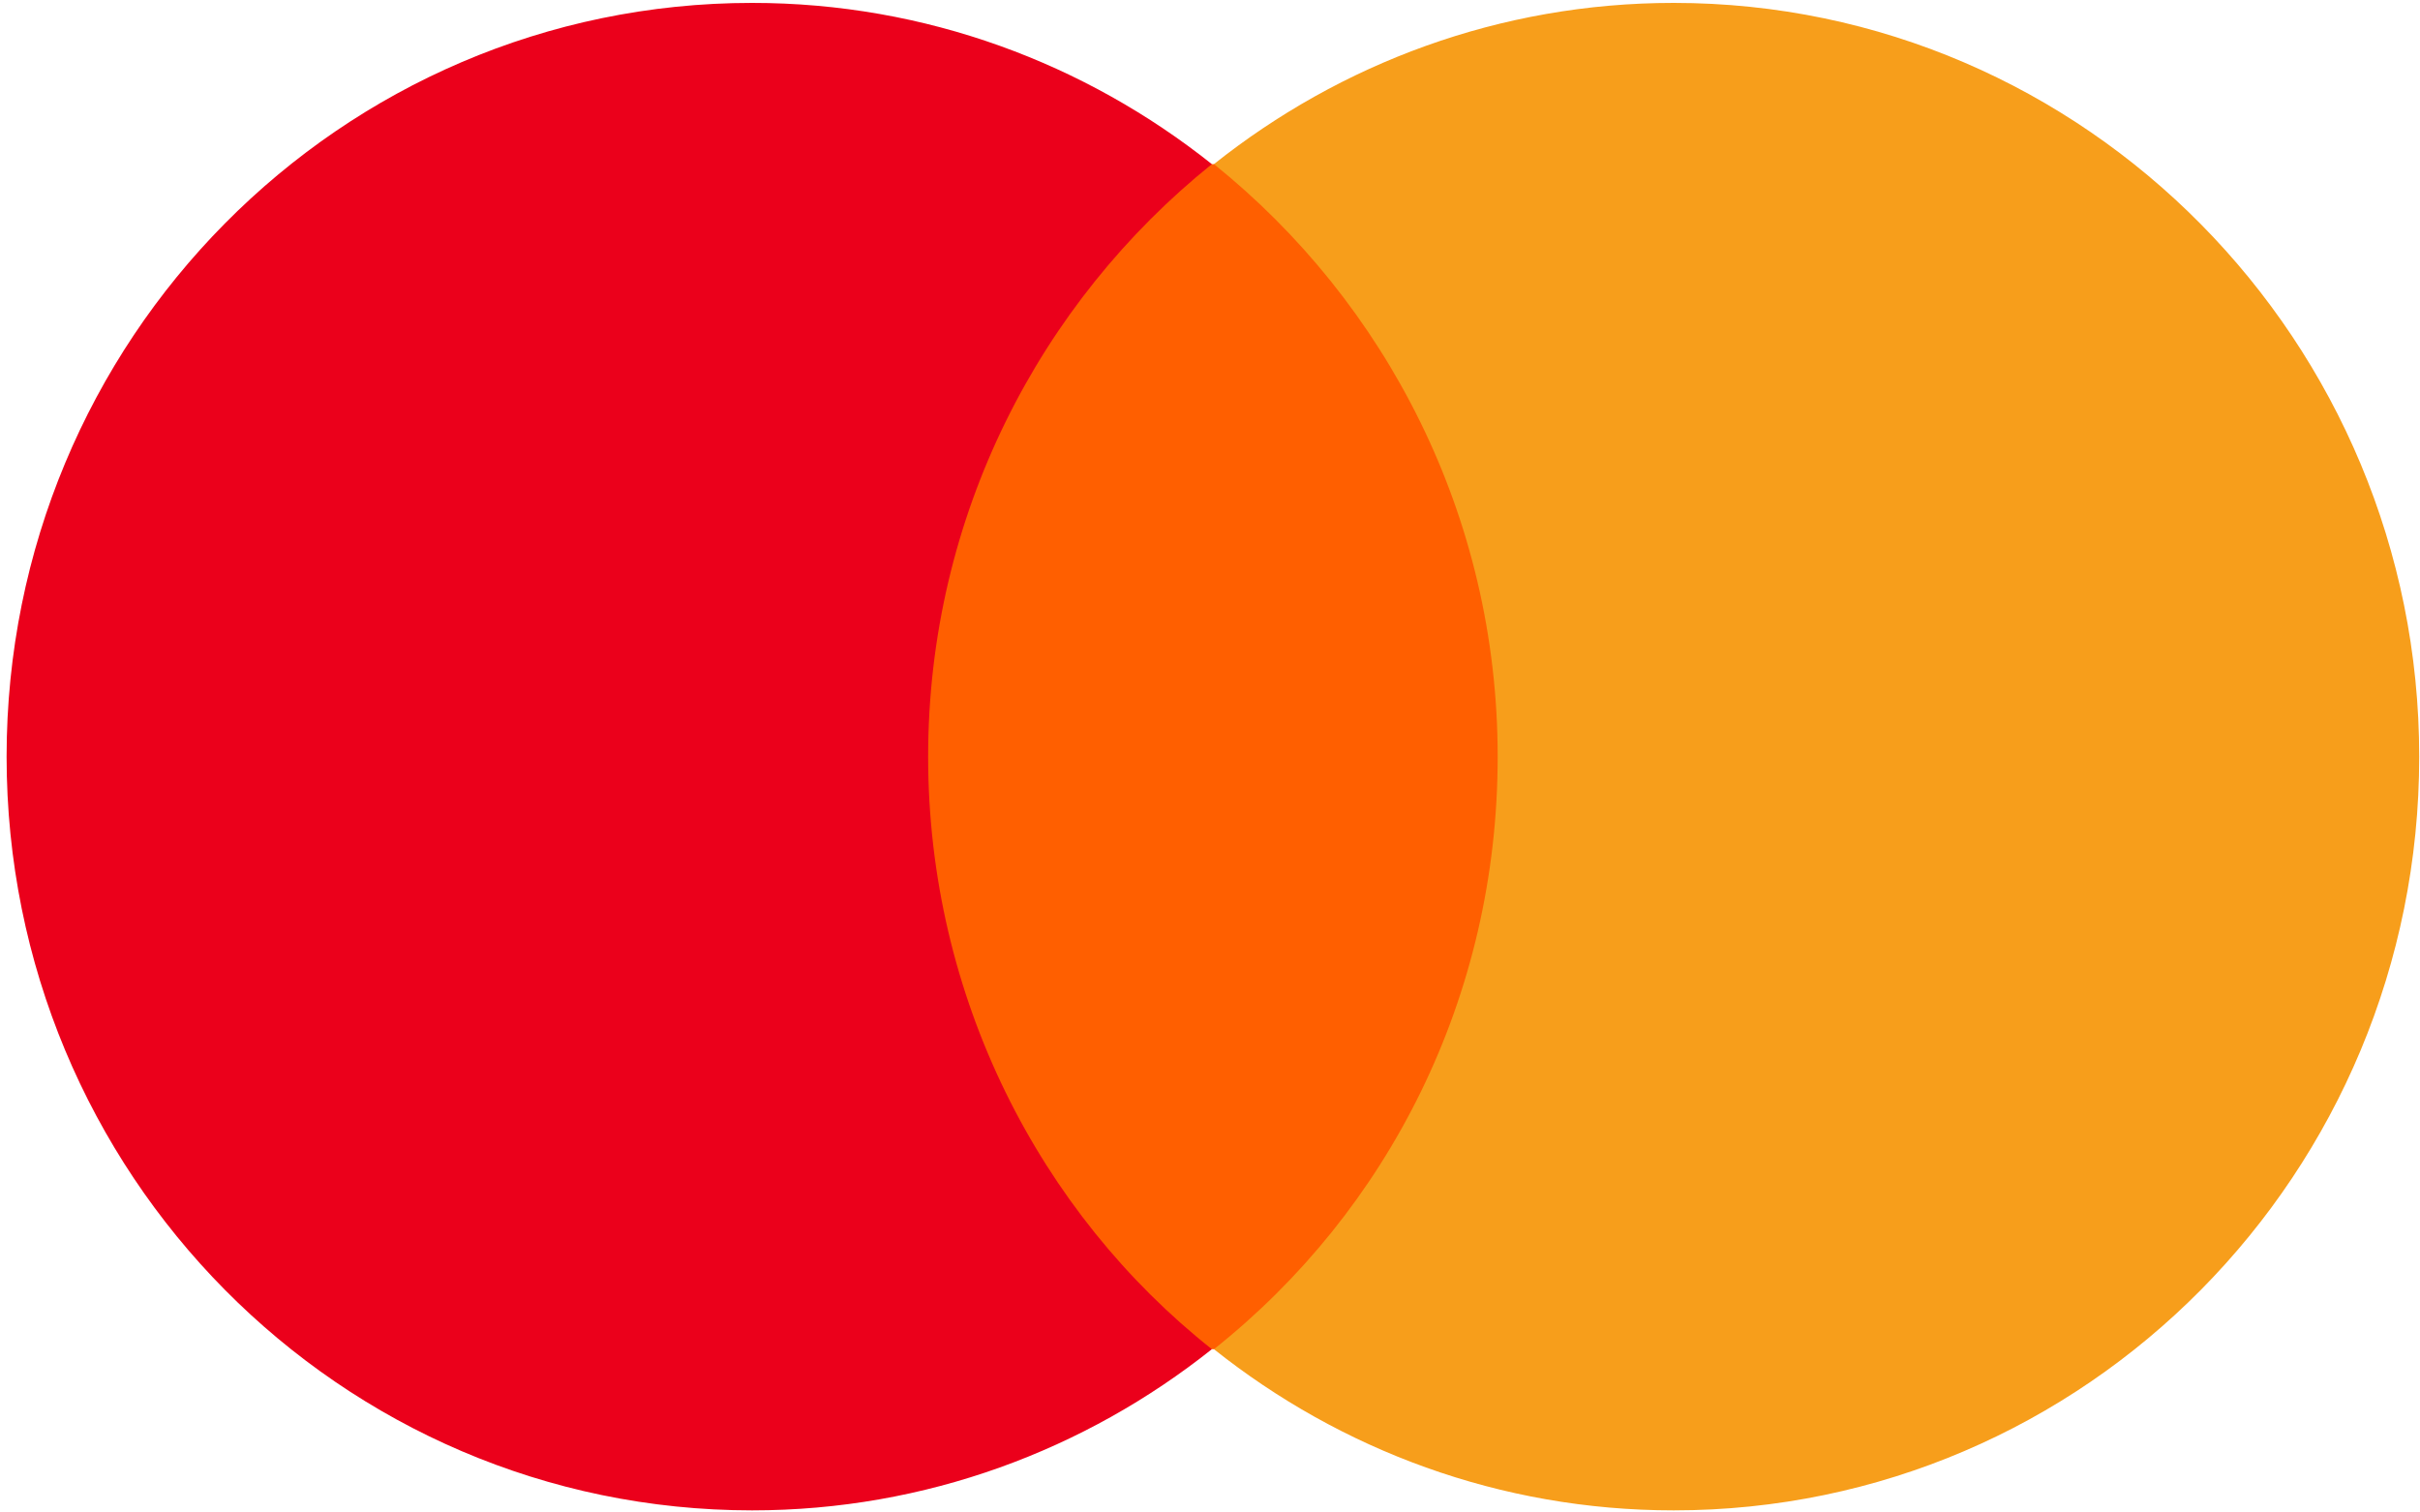
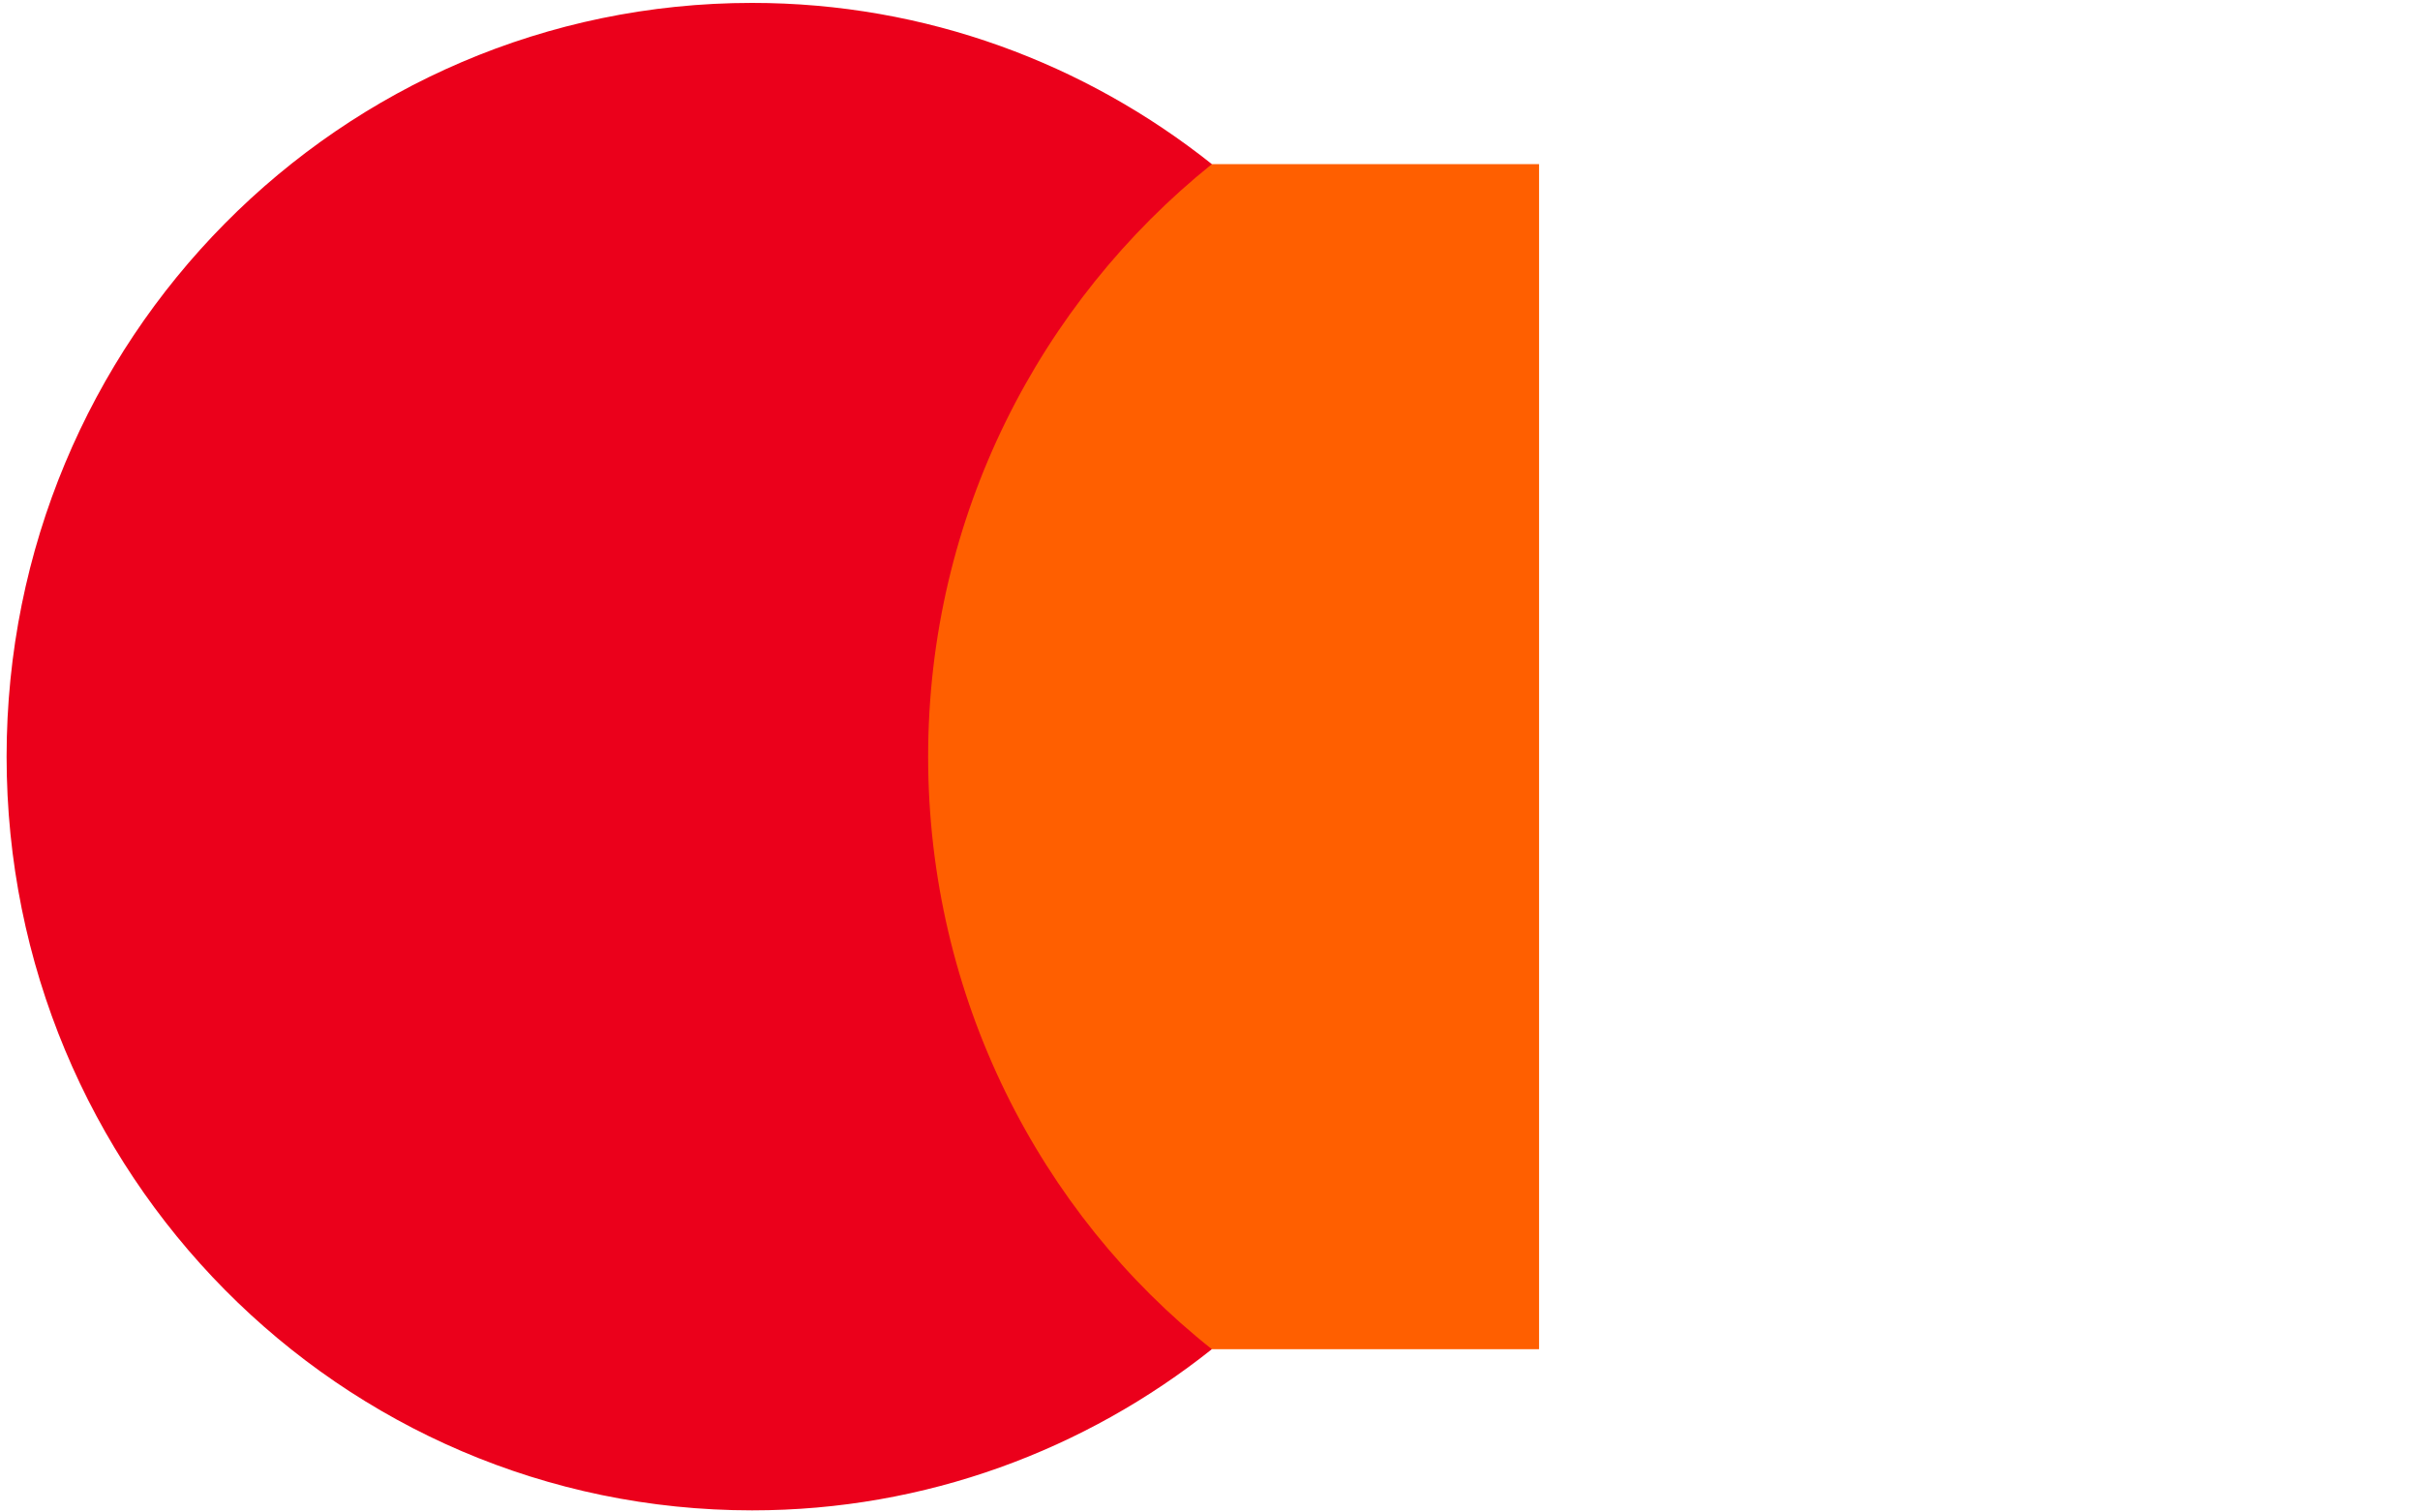
<svg xmlns="http://www.w3.org/2000/svg" width="40px" height="25px" viewBox="0 0 40 25">
  <title>Mastercard-logo</title>
  <desc>Created with Sketch.</desc>
  <defs />
  <g id="Symbols" stroke="none" stroke-width="1" fill="none" fill-rule="evenodd">
    <g id="Footer-960" transform="translate(-241, -528)" fill-rule="nonzero">
      <g id="Mastercard-logo" transform="translate(241, 528)">
        <g id="XMLID_328_">
          <rect id="rect19" fill="#FF5F00" x="14.657" y="2.713" width="10.782" height="19.588" />
          <path d="M15.341,12.507 C15.341,8.527 17.19,4.997 20.031,2.713 C17.943,1.052 15.307,0.048 12.432,0.048 C5.62,0.048 0.109,5.62 0.109,12.507 C0.109,19.394 5.62,24.965 12.432,24.965 C15.307,24.965 17.943,23.962 20.031,22.301 C17.19,20.051 15.341,16.487 15.341,12.507 Z" id="XMLID_330_" fill="#EB001B" />
-           <path d="M39.987,12.507 C39.987,19.394 34.476,24.965 27.664,24.965 C24.789,24.965 22.153,23.962 20.065,22.301 C22.94,20.017 24.755,16.487 24.755,12.507 C24.755,8.527 22.906,4.997 20.065,2.713 C22.153,1.052 24.789,0.048 27.664,0.048 C34.476,0.048 39.987,5.655 39.987,12.507 Z" id="path22" fill="#F79E1B" />
        </g>
      </g>
    </g>
  </g>
</svg>